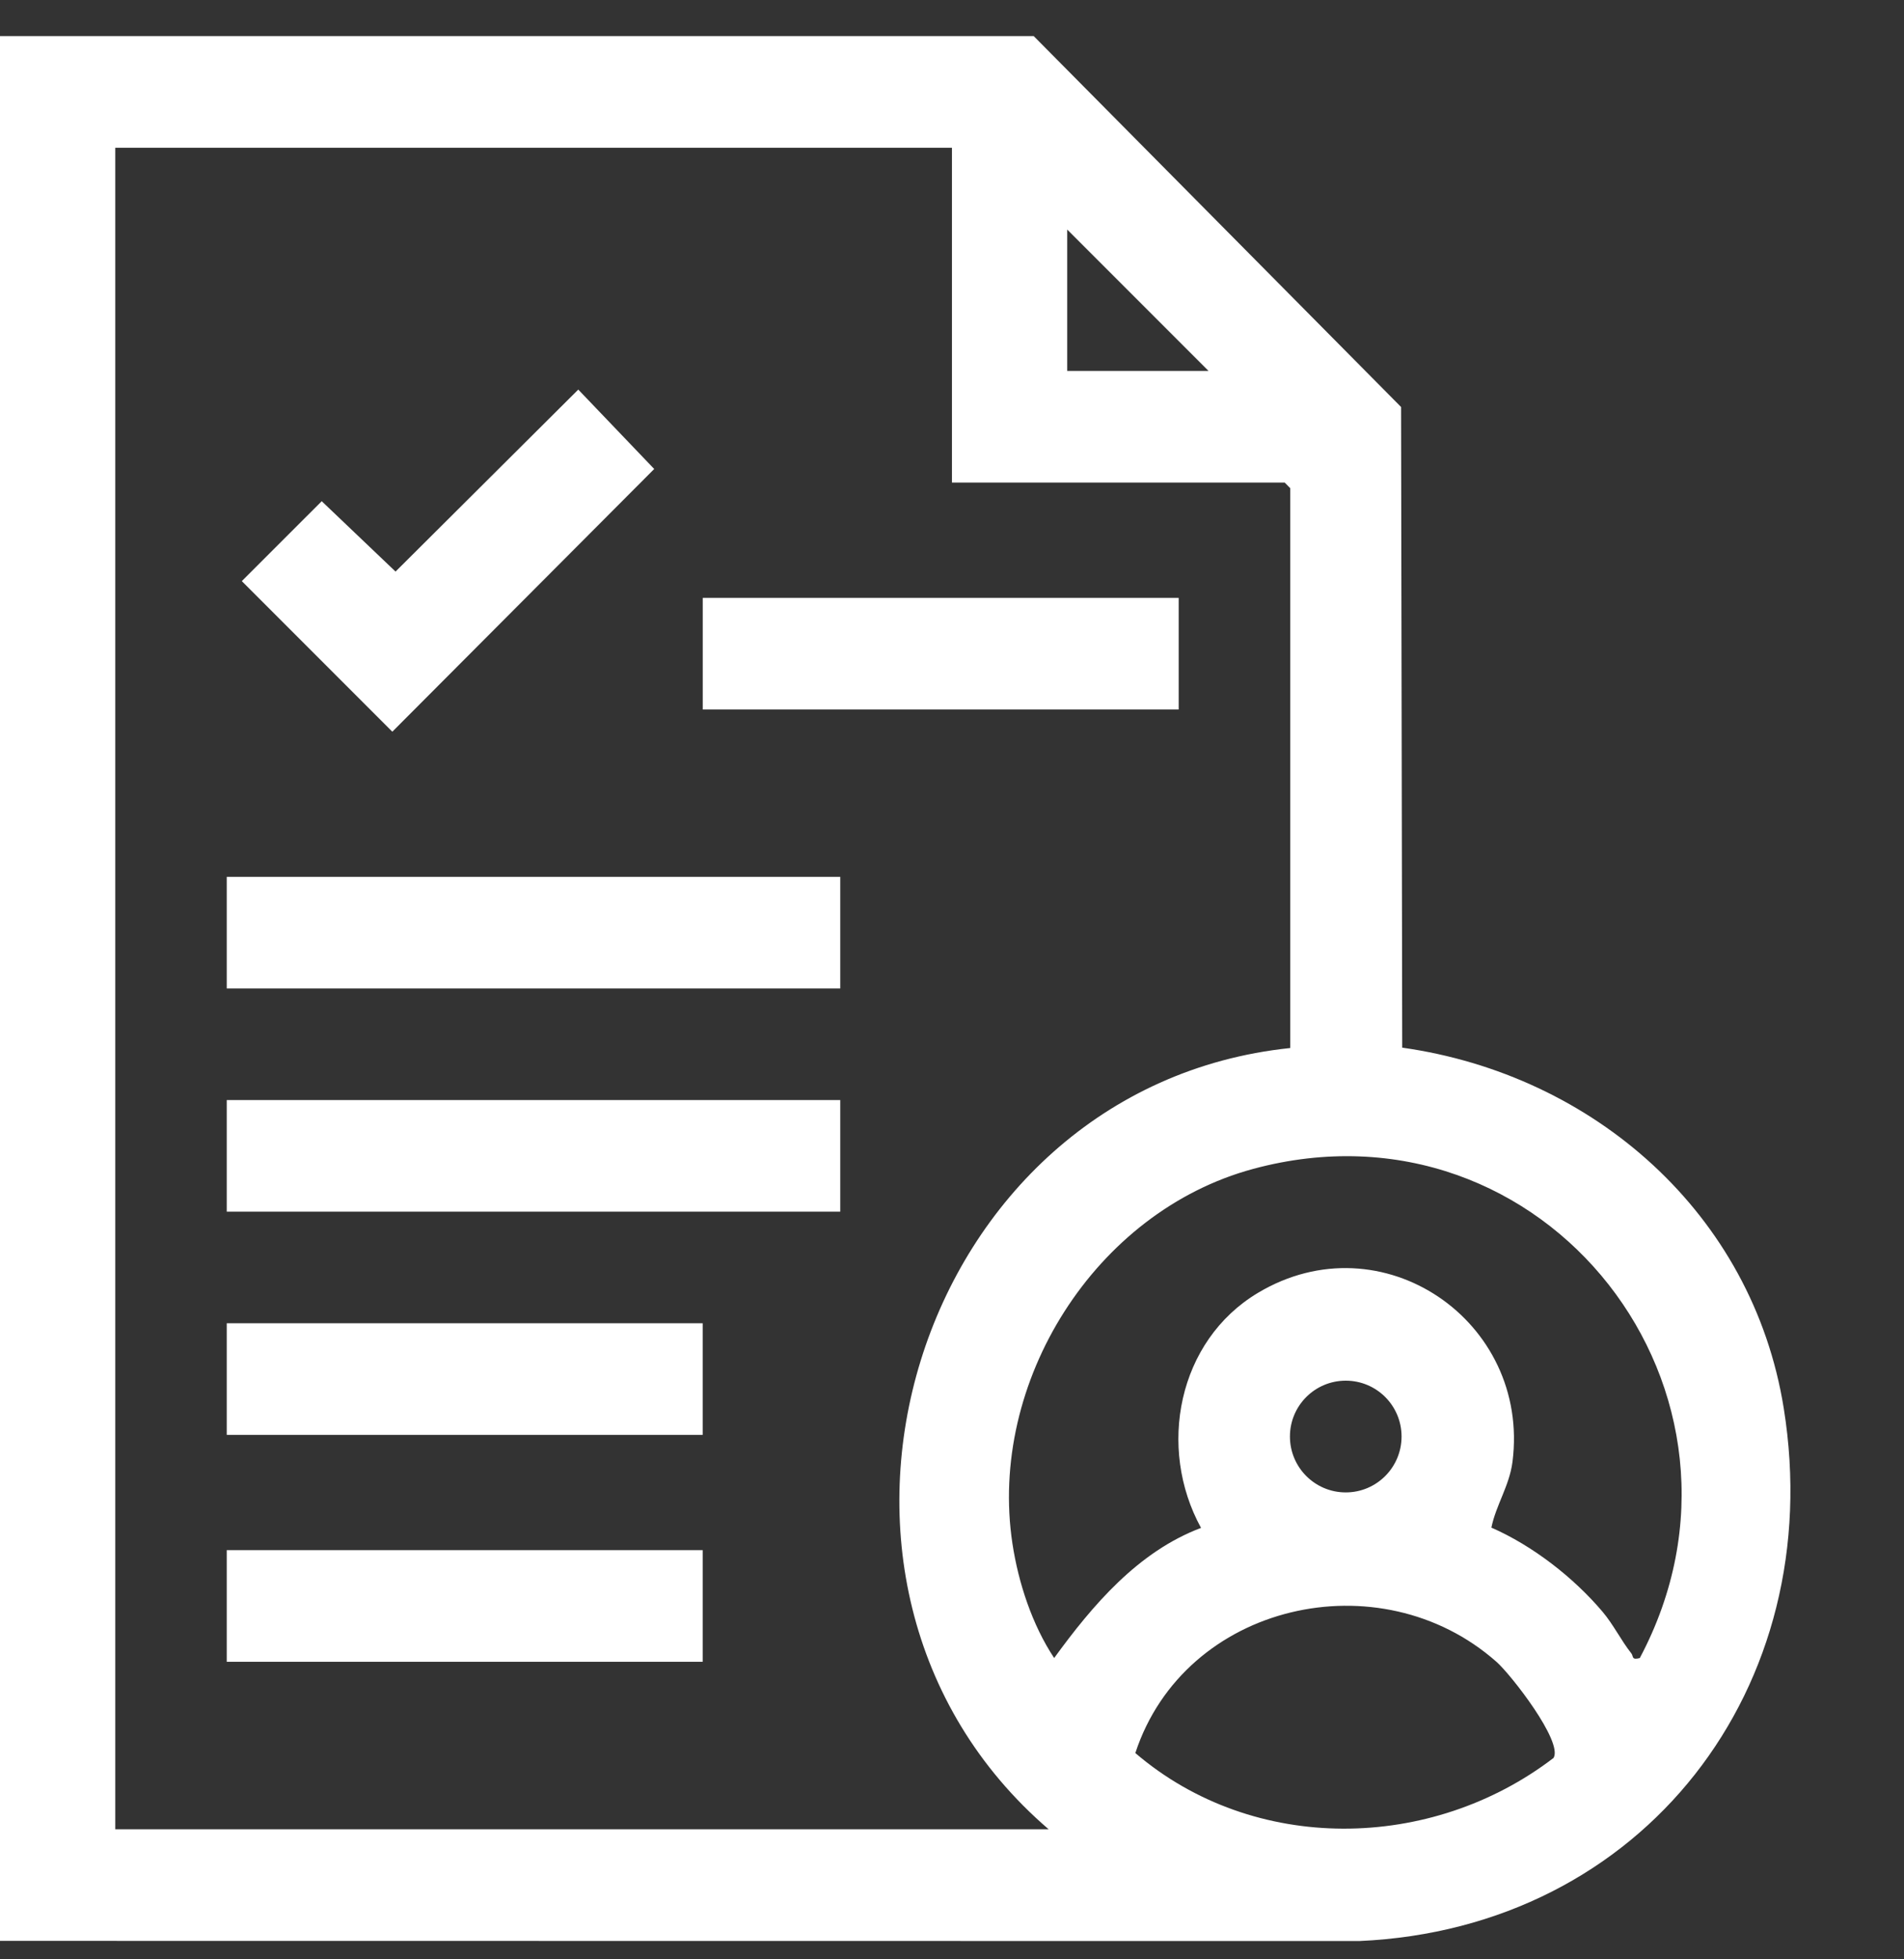
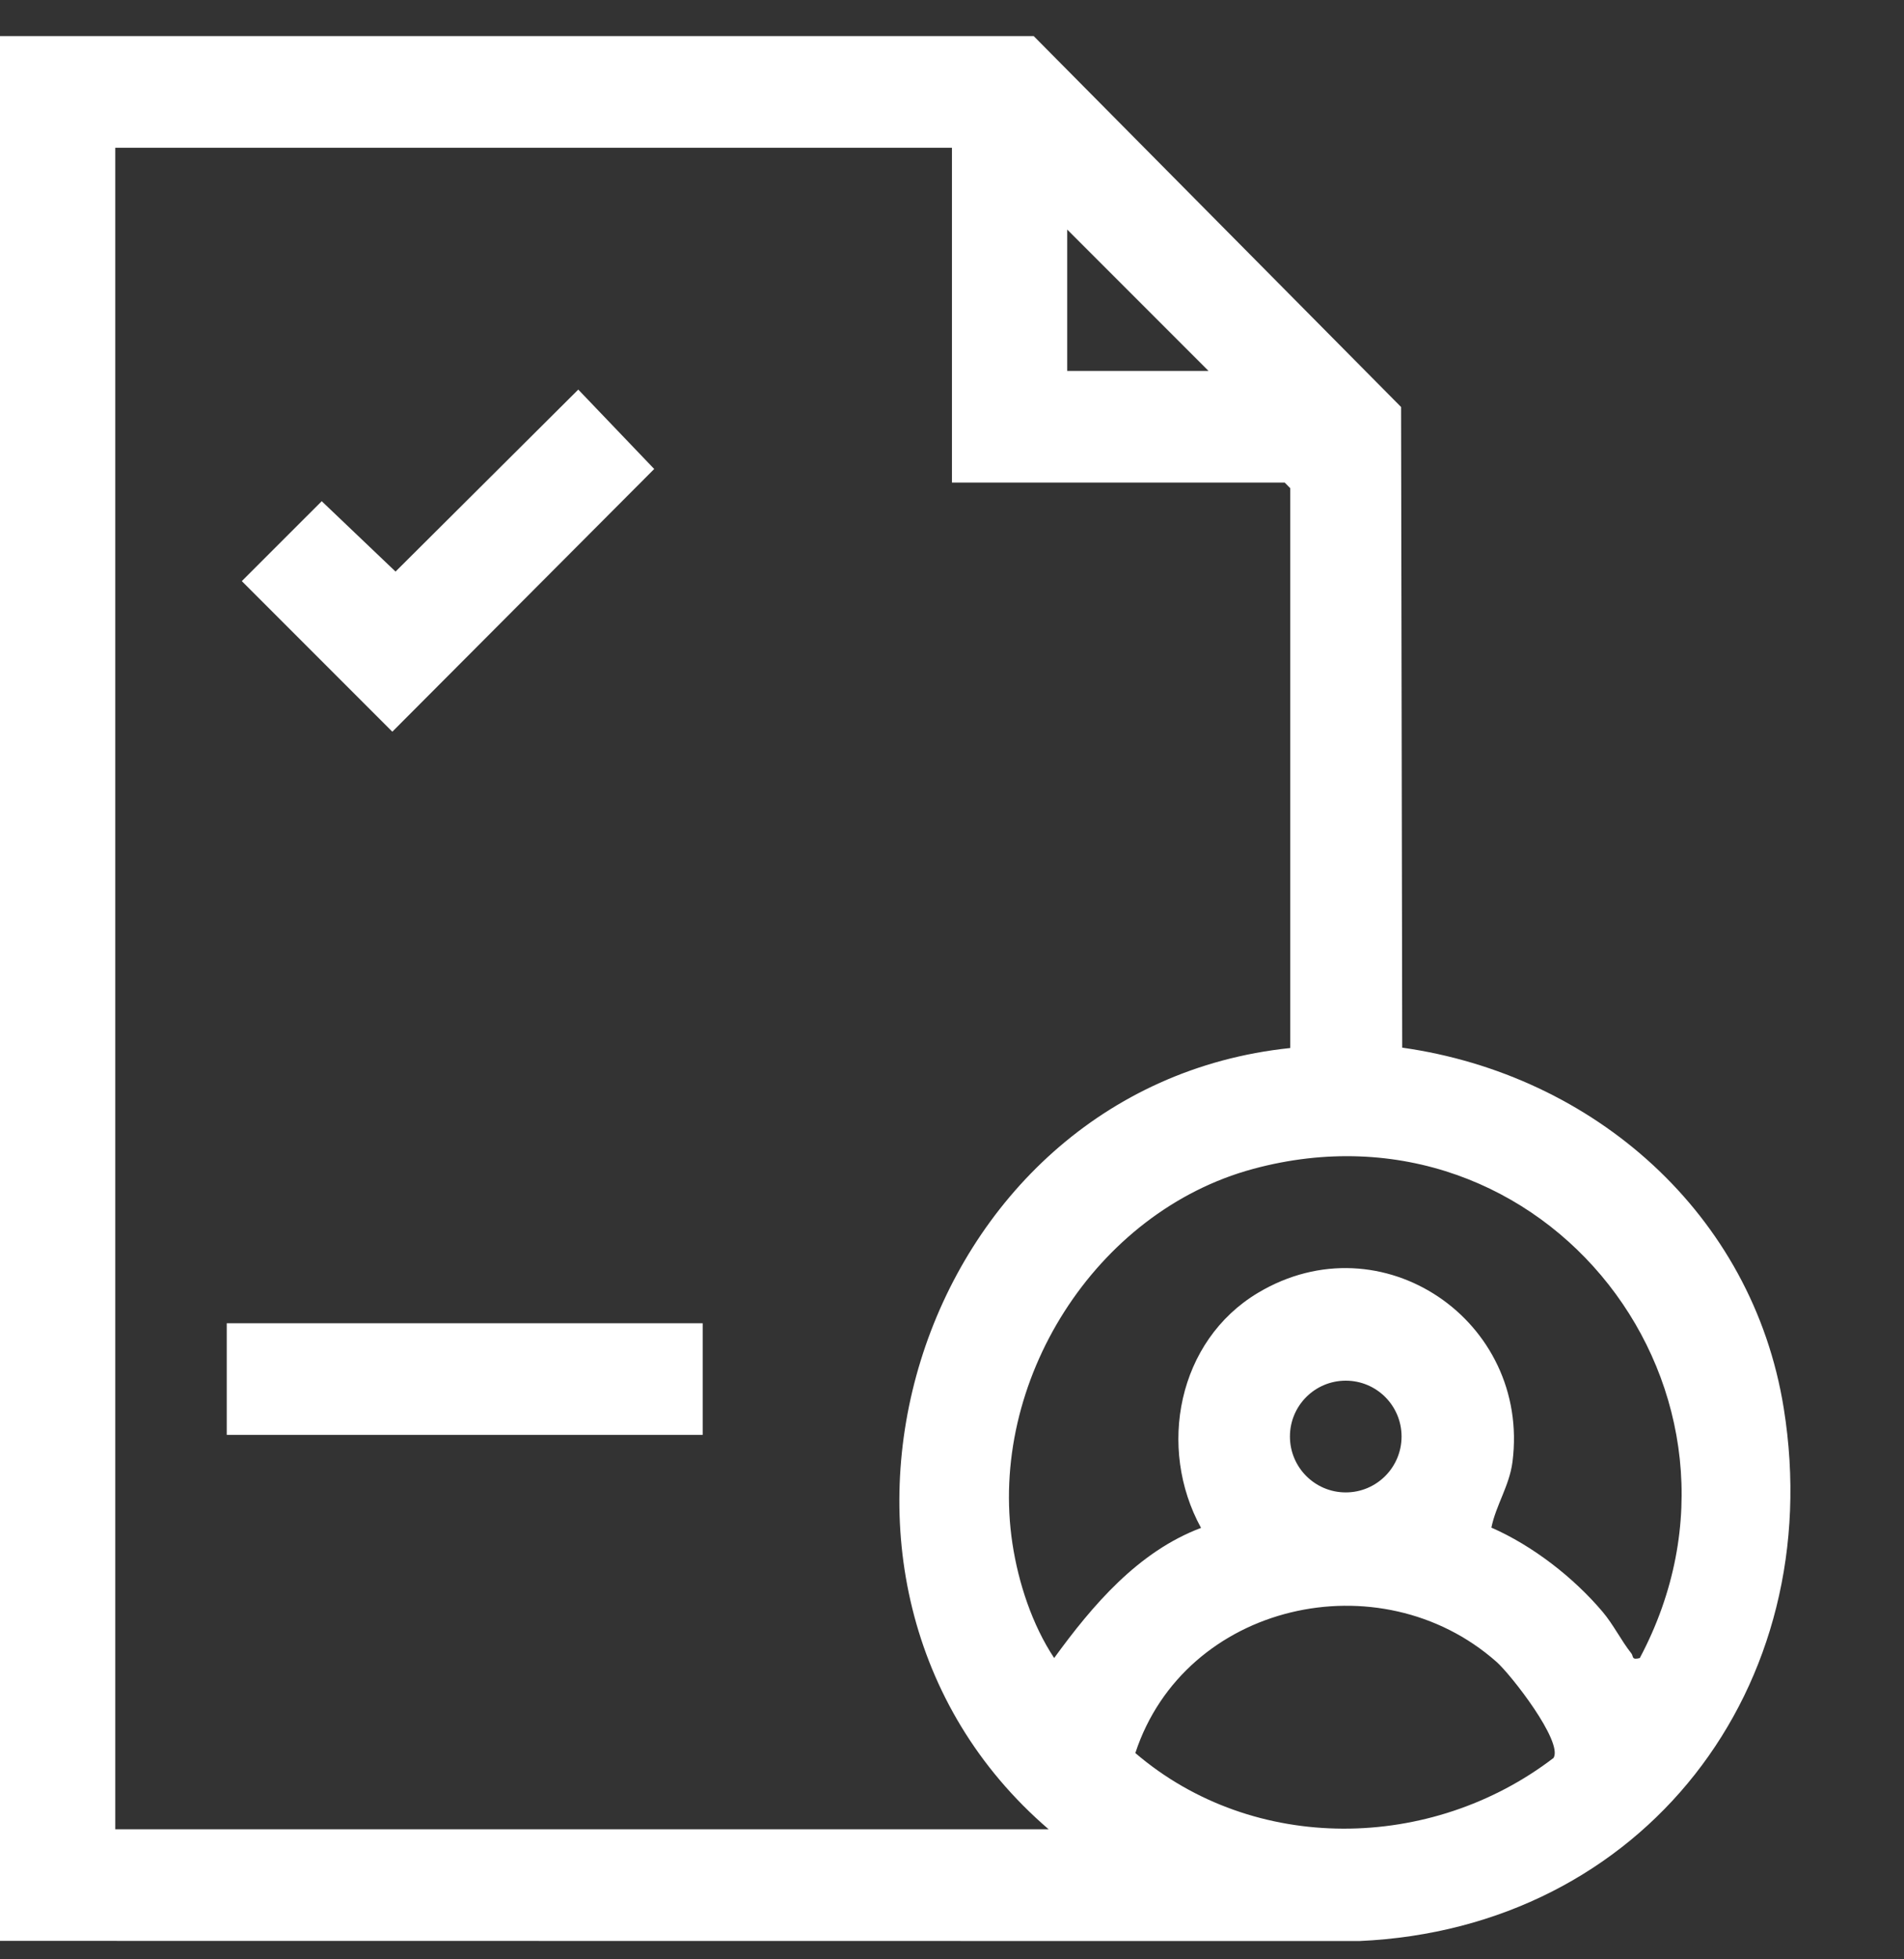
<svg xmlns="http://www.w3.org/2000/svg" fill="none" viewBox="0 0 35 36" height="36" width="35">
  <rect x="0" y="0" width="35" height="36" fill="#333333" stroke="none" />
  <g clip-path="url(#clip0_629_277)">
    <path fill="white" d="M19.003 0.664L25.755 7.478L25.776 19.249C29.298 19.746 32.215 22.301 32.789 25.872C33.614 30.995 30.212 35.432 24.986 35.664L0 35.661V0.664H19.003ZM17.499 2.715H2.119V33.61H19.276C13.998 29.074 16.801 19.977 23.718 19.256V8.97L23.616 8.867H17.499V2.715ZM22.215 6.815L19.618 4.218V6.815H22.215ZM30.143 30.465C32.728 25.607 28.406 20.027 23.036 21.477C20.128 22.262 18.161 25.395 18.611 28.362C18.72 29.081 18.974 29.855 19.378 30.464C20.085 29.492 20.922 28.508 22.078 28.073C21.269 26.601 21.649 24.636 23.125 23.754C25.398 22.396 28.134 24.27 27.803 26.86C27.746 27.301 27.501 27.65 27.415 28.068C28.172 28.399 28.924 28.982 29.458 29.613C29.659 29.85 29.798 30.139 29.988 30.379C30.031 30.434 29.986 30.505 30.143 30.465ZM25.764 26.394C25.764 25.827 25.305 25.368 24.738 25.368C24.171 25.368 23.712 25.827 23.712 26.394C23.712 26.961 24.171 27.421 24.738 27.421C25.305 27.421 25.764 26.961 25.764 26.394ZM28.559 32.298C28.733 31.998 27.776 30.77 27.51 30.535C25.364 28.638 21.776 29.452 20.87 32.21C23.051 34.075 26.313 34.02 28.56 32.298H28.559Z" />
-     <path fill="white" d="M15.446 16.111H4.168V18.162H15.446V16.111Z" />
-     <path fill="white" d="M15.446 20.212H4.168V22.263H15.446V20.212Z" />
-     <path fill="white" d="M21.667 10.985H12.918V13.036H21.667V10.985Z" />
    <path fill="white" d="M12.917 24.313H4.168V26.364H12.917V24.313Z" />
-     <path fill="white" d="M12.917 28.482H4.168V30.533H12.917V28.482Z" />
    <path fill="white" d="M10.63 7.158L12.026 8.617L7.212 13.444L4.445 10.677L5.914 9.209L7.271 10.502L10.63 7.158Z" />
  </g>
  <defs>
    <clipPath id="clip0_629_277">
      <rect transform="translate(0 0.664)" fill="white" height="35" width="35" />
    </clipPath>
  </defs>
</svg>